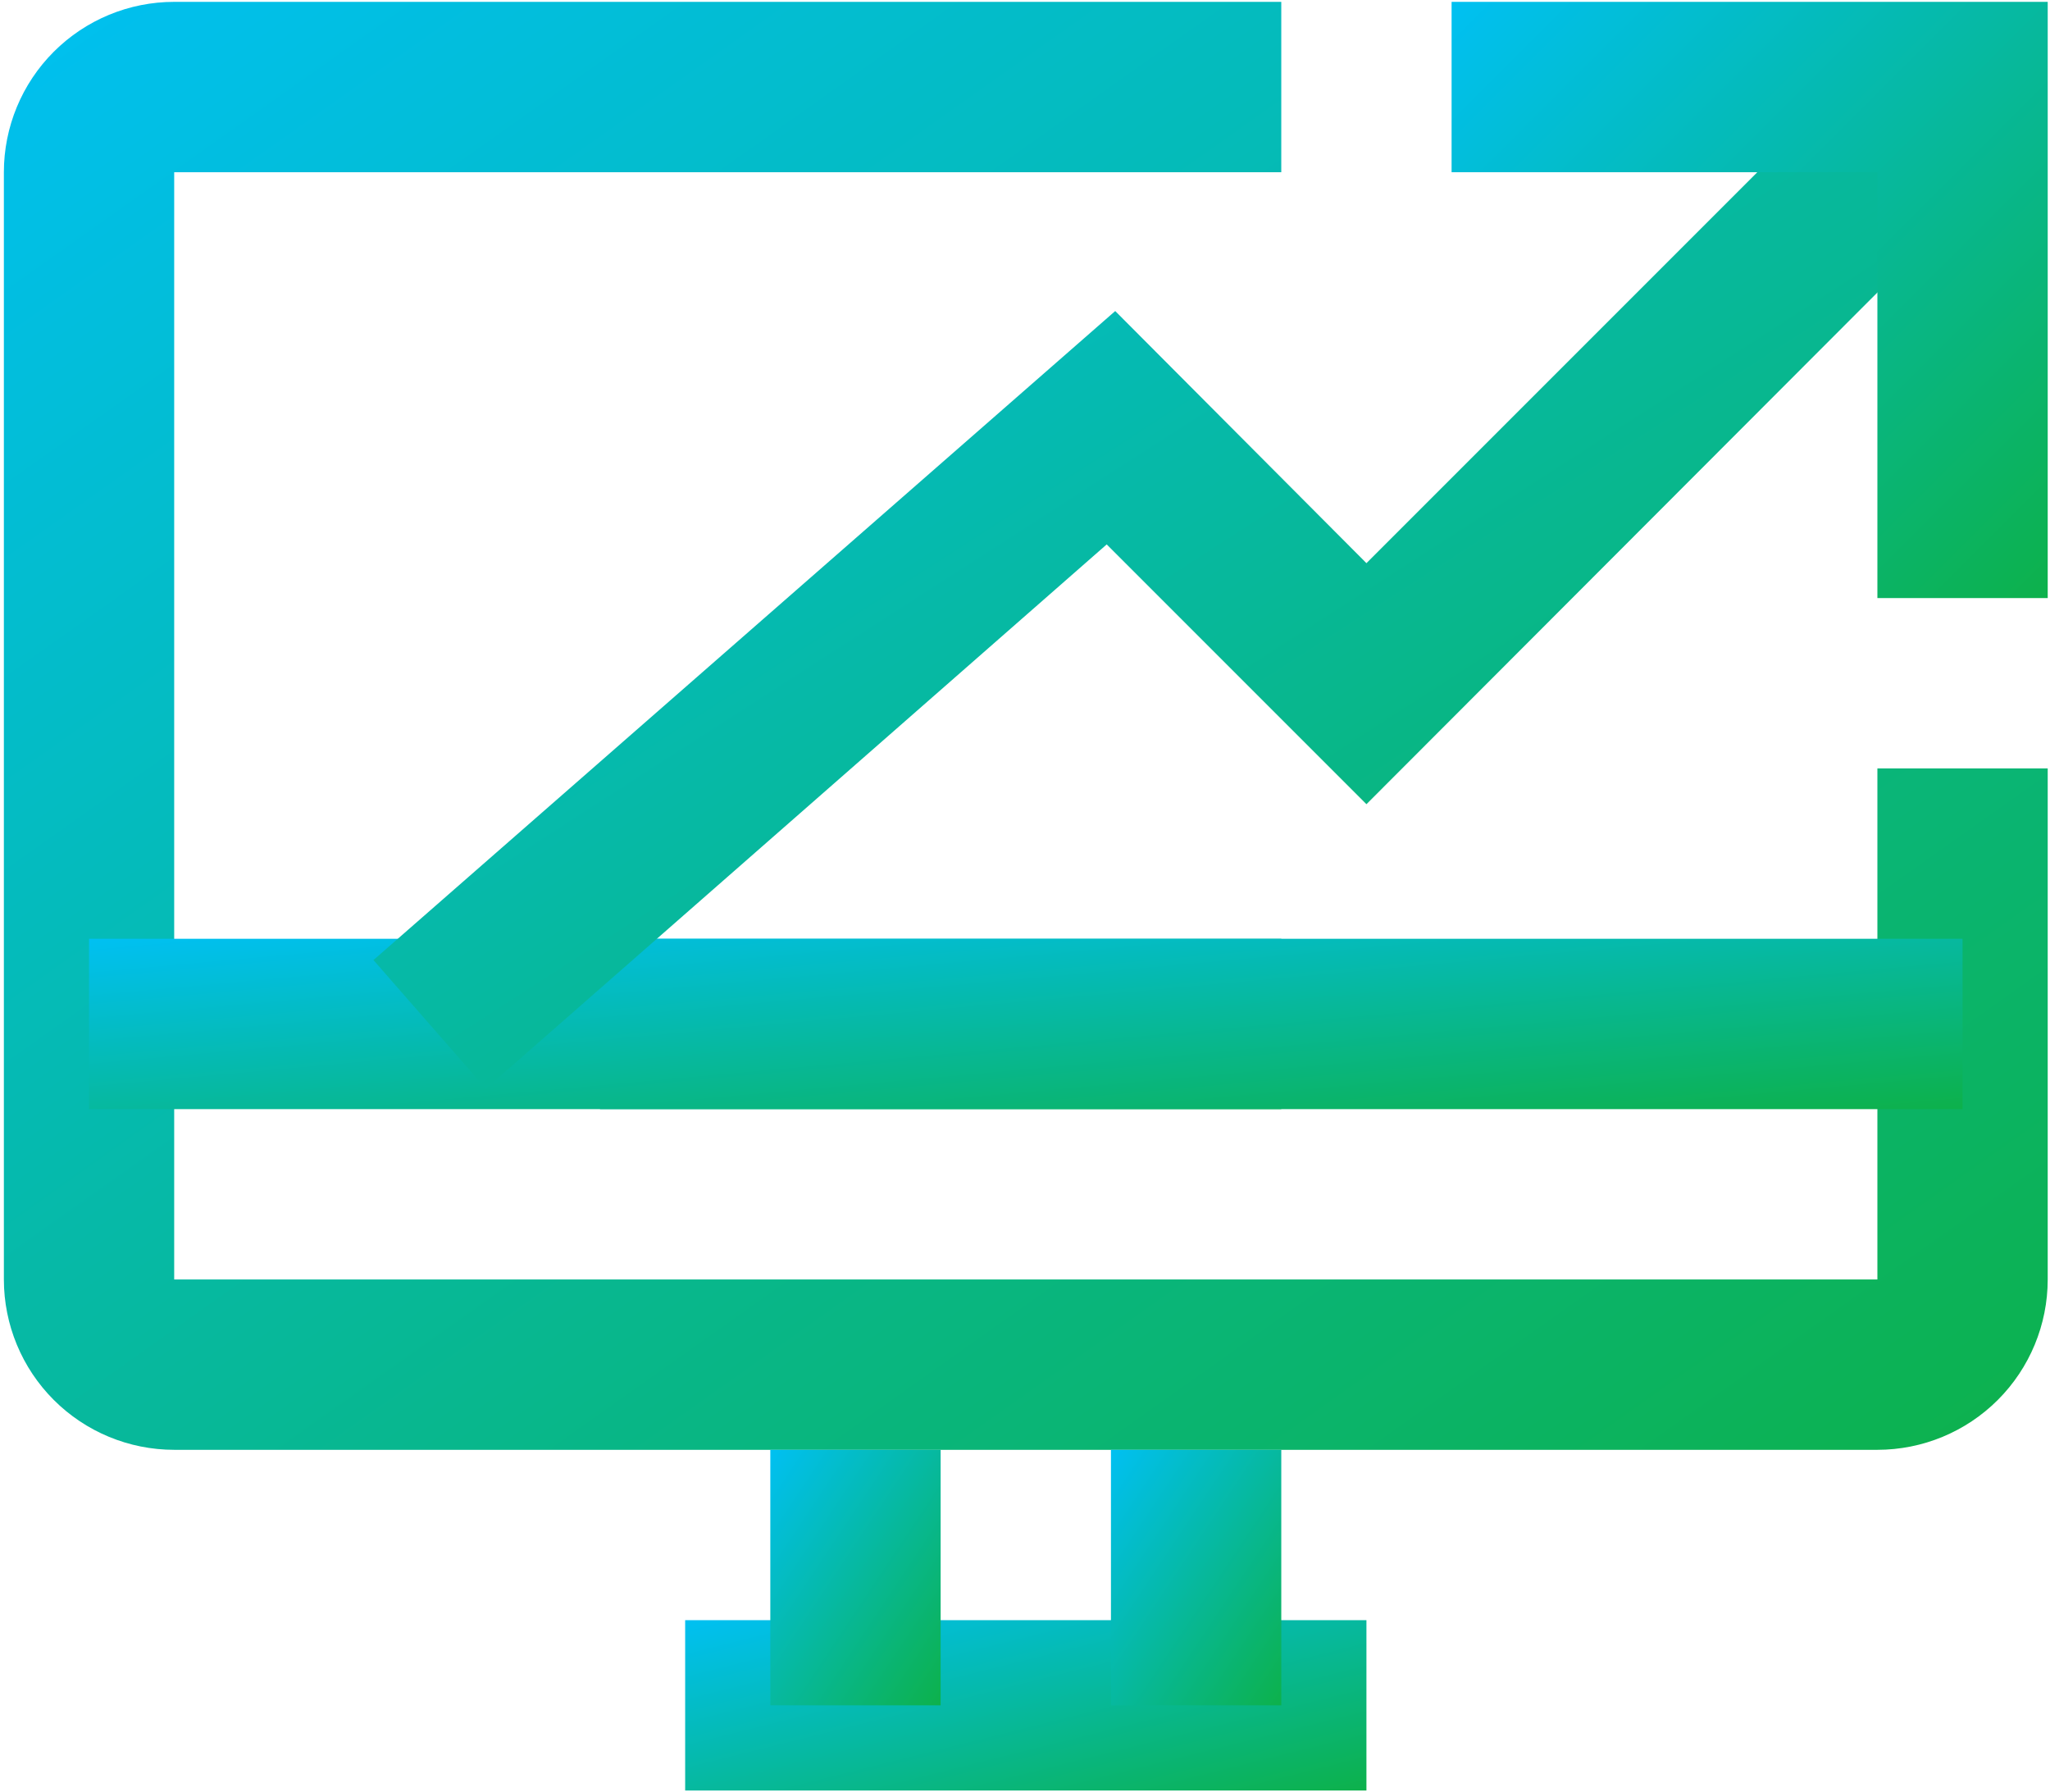
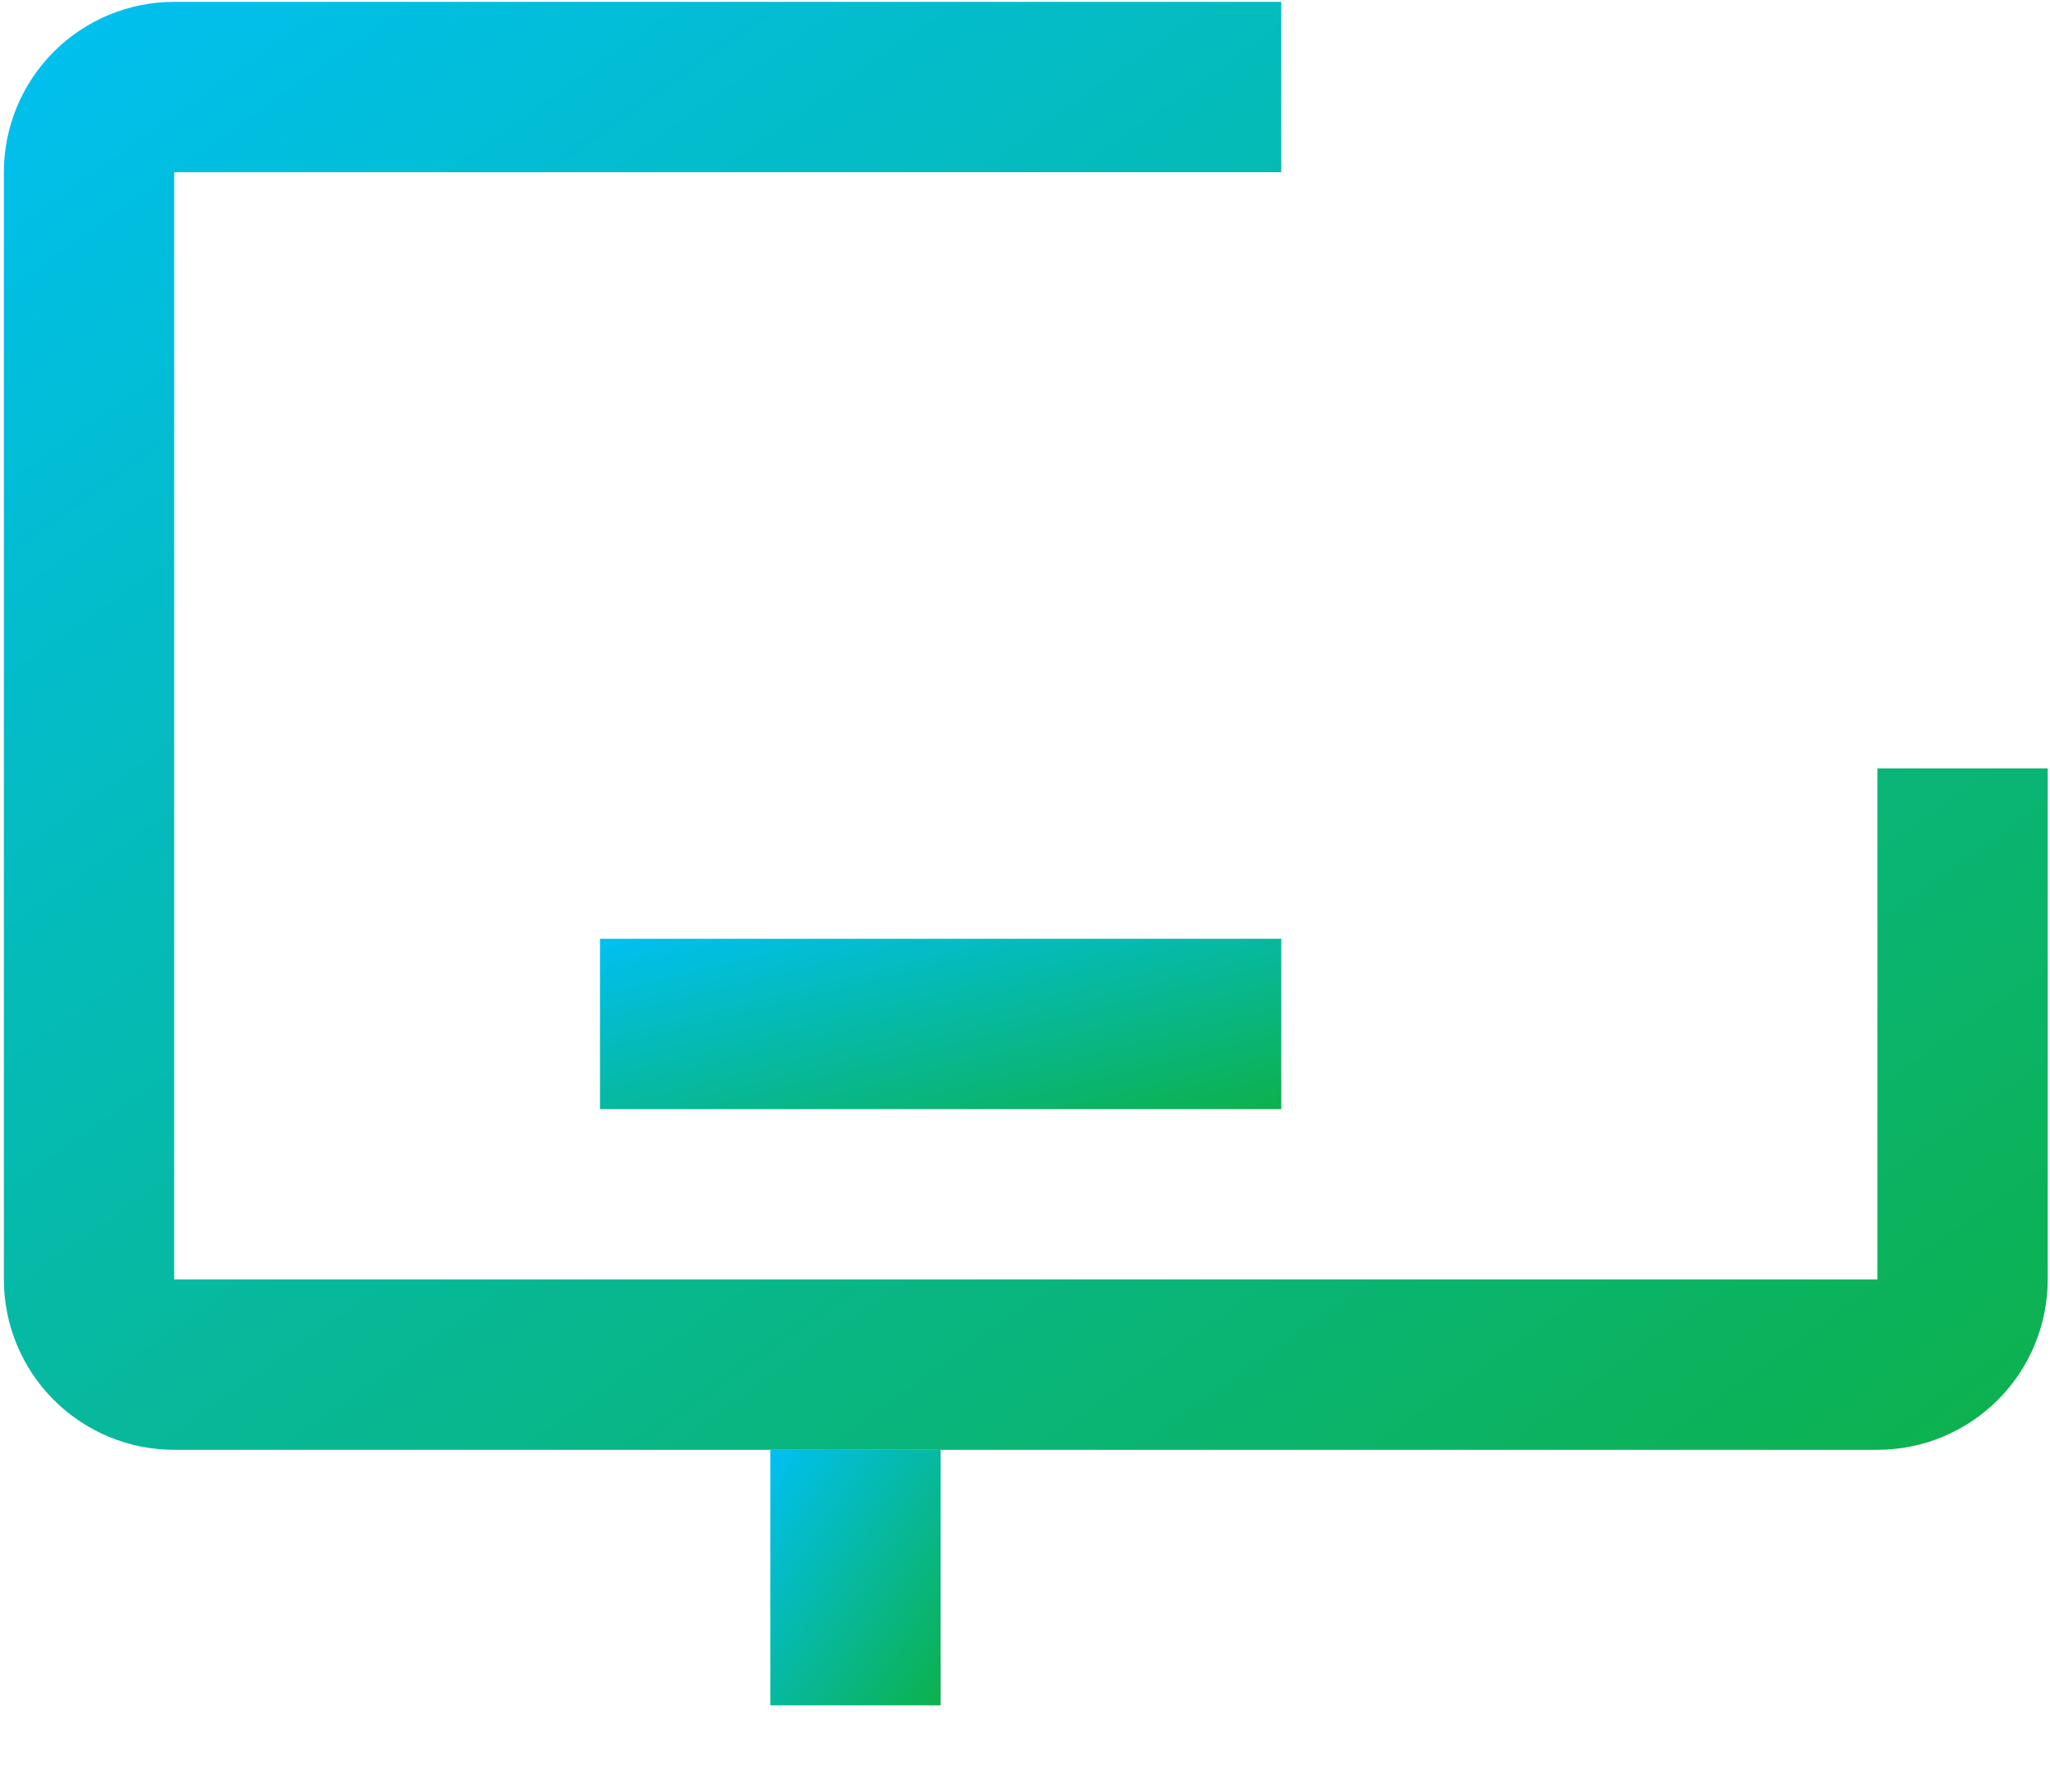
<svg xmlns="http://www.w3.org/2000/svg" width="246" height="215" viewBox="0 0 246 215" fill="none">
  <path d="M153.754 112.634H72V133.073H153.754V112.634Z" fill="url(#paint0_linear_513_4523)" />
  <path d="M225.287 173.949H20.903C15.483 173.949 10.284 171.796 6.451 167.963C2.618 164.13 0.465 158.932 0.465 153.511V20.662C0.465 15.241 2.618 10.042 6.451 6.209C10.284 2.376 15.483 0.223 20.903 0.223H153.753V20.662H20.903V153.511H225.287V92.196H245.725V153.511C245.725 158.932 243.572 164.13 239.739 167.963C235.906 171.796 230.708 173.949 225.287 173.949Z" fill="url(#paint1_linear_513_4523)" />
-   <path d="M163.972 194.388H82.219V214.826H163.972V194.388Z" fill="url(#paint2_linear_513_4523)" />
-   <path d="M153.753 173.949H133.314V204.607H153.753V173.949Z" fill="url(#paint3_linear_513_4523)" />
  <path d="M112.876 173.949H92.438V204.607H112.876V173.949Z" fill="url(#paint4_linear_513_4523)" />
-   <path d="M235.506 112.634H10.684V133.073H235.506V112.634Z" fill="url(#paint5_linear_513_4523)" />
-   <path d="M58.306 130.62L44.816 115.189L133.826 37.319L163.973 67.568L228.251 3.289L242.66 17.698L163.973 96.488L132.804 65.32L58.306 130.62Z" fill="url(#paint6_linear_513_4523)" />
-   <path d="M245.726 71.757H225.287V20.662H174.191V0.223H245.726V71.757Z" fill="url(#paint7_linear_513_4523)" />
  <defs>
    <linearGradient id="paint0_linear_513_4523" x1="153.753" y1="133.073" x2="144.135" y2="94.6" gradientUnits="userSpaceOnUse">
      <stop stop-color="#0DB14B" />
      <stop offset="1" stop-color="#00C0F2" />
    </linearGradient>
    <linearGradient id="paint1_linear_513_4523" x1="245.725" y1="173.949" x2="81.84" y2="-57.418" gradientUnits="userSpaceOnUse">
      <stop stop-color="#0DB14B" />
      <stop offset="1" stop-color="#00C0F2" />
    </linearGradient>
    <linearGradient id="paint2_linear_513_4523" x1="163.972" y1="214.826" x2="154.354" y2="176.354" gradientUnits="userSpaceOnUse">
      <stop stop-color="#0DB14B" />
      <stop offset="1" stop-color="#00C0F2" />
    </linearGradient>
    <linearGradient id="paint3_linear_513_4523" x1="153.753" y1="204.607" x2="125.454" y2="185.741" gradientUnits="userSpaceOnUse">
      <stop stop-color="#0DB14B" />
      <stop offset="1" stop-color="#00C0F2" />
    </linearGradient>
    <linearGradient id="paint4_linear_513_4523" x1="112.876" y1="204.607" x2="84.577" y2="185.741" gradientUnits="userSpaceOnUse">
      <stop stop-color="#0DB14B" />
      <stop offset="1" stop-color="#00C0F2" />
    </linearGradient>
    <linearGradient id="paint5_linear_513_4523" x1="235.505" y1="133.073" x2="231.82" y2="92.531" gradientUnits="userSpaceOnUse">
      <stop stop-color="#0DB14B" />
      <stop offset="1" stop-color="#00C0F2" />
    </linearGradient>
    <linearGradient id="paint6_linear_513_4523" x1="242.66" y1="130.62" x2="126.766" y2="-49.453" gradientUnits="userSpaceOnUse">
      <stop stop-color="#0DB14B" />
      <stop offset="1" stop-color="#00C0F2" />
    </linearGradient>
    <linearGradient id="paint7_linear_513_4523" x1="245.726" y1="71.757" x2="174.191" y2="0.223" gradientUnits="userSpaceOnUse">
      <stop stop-color="#0DB14B" />
      <stop offset="1" stop-color="#00C0F2" />
    </linearGradient>
  </defs>
</svg>